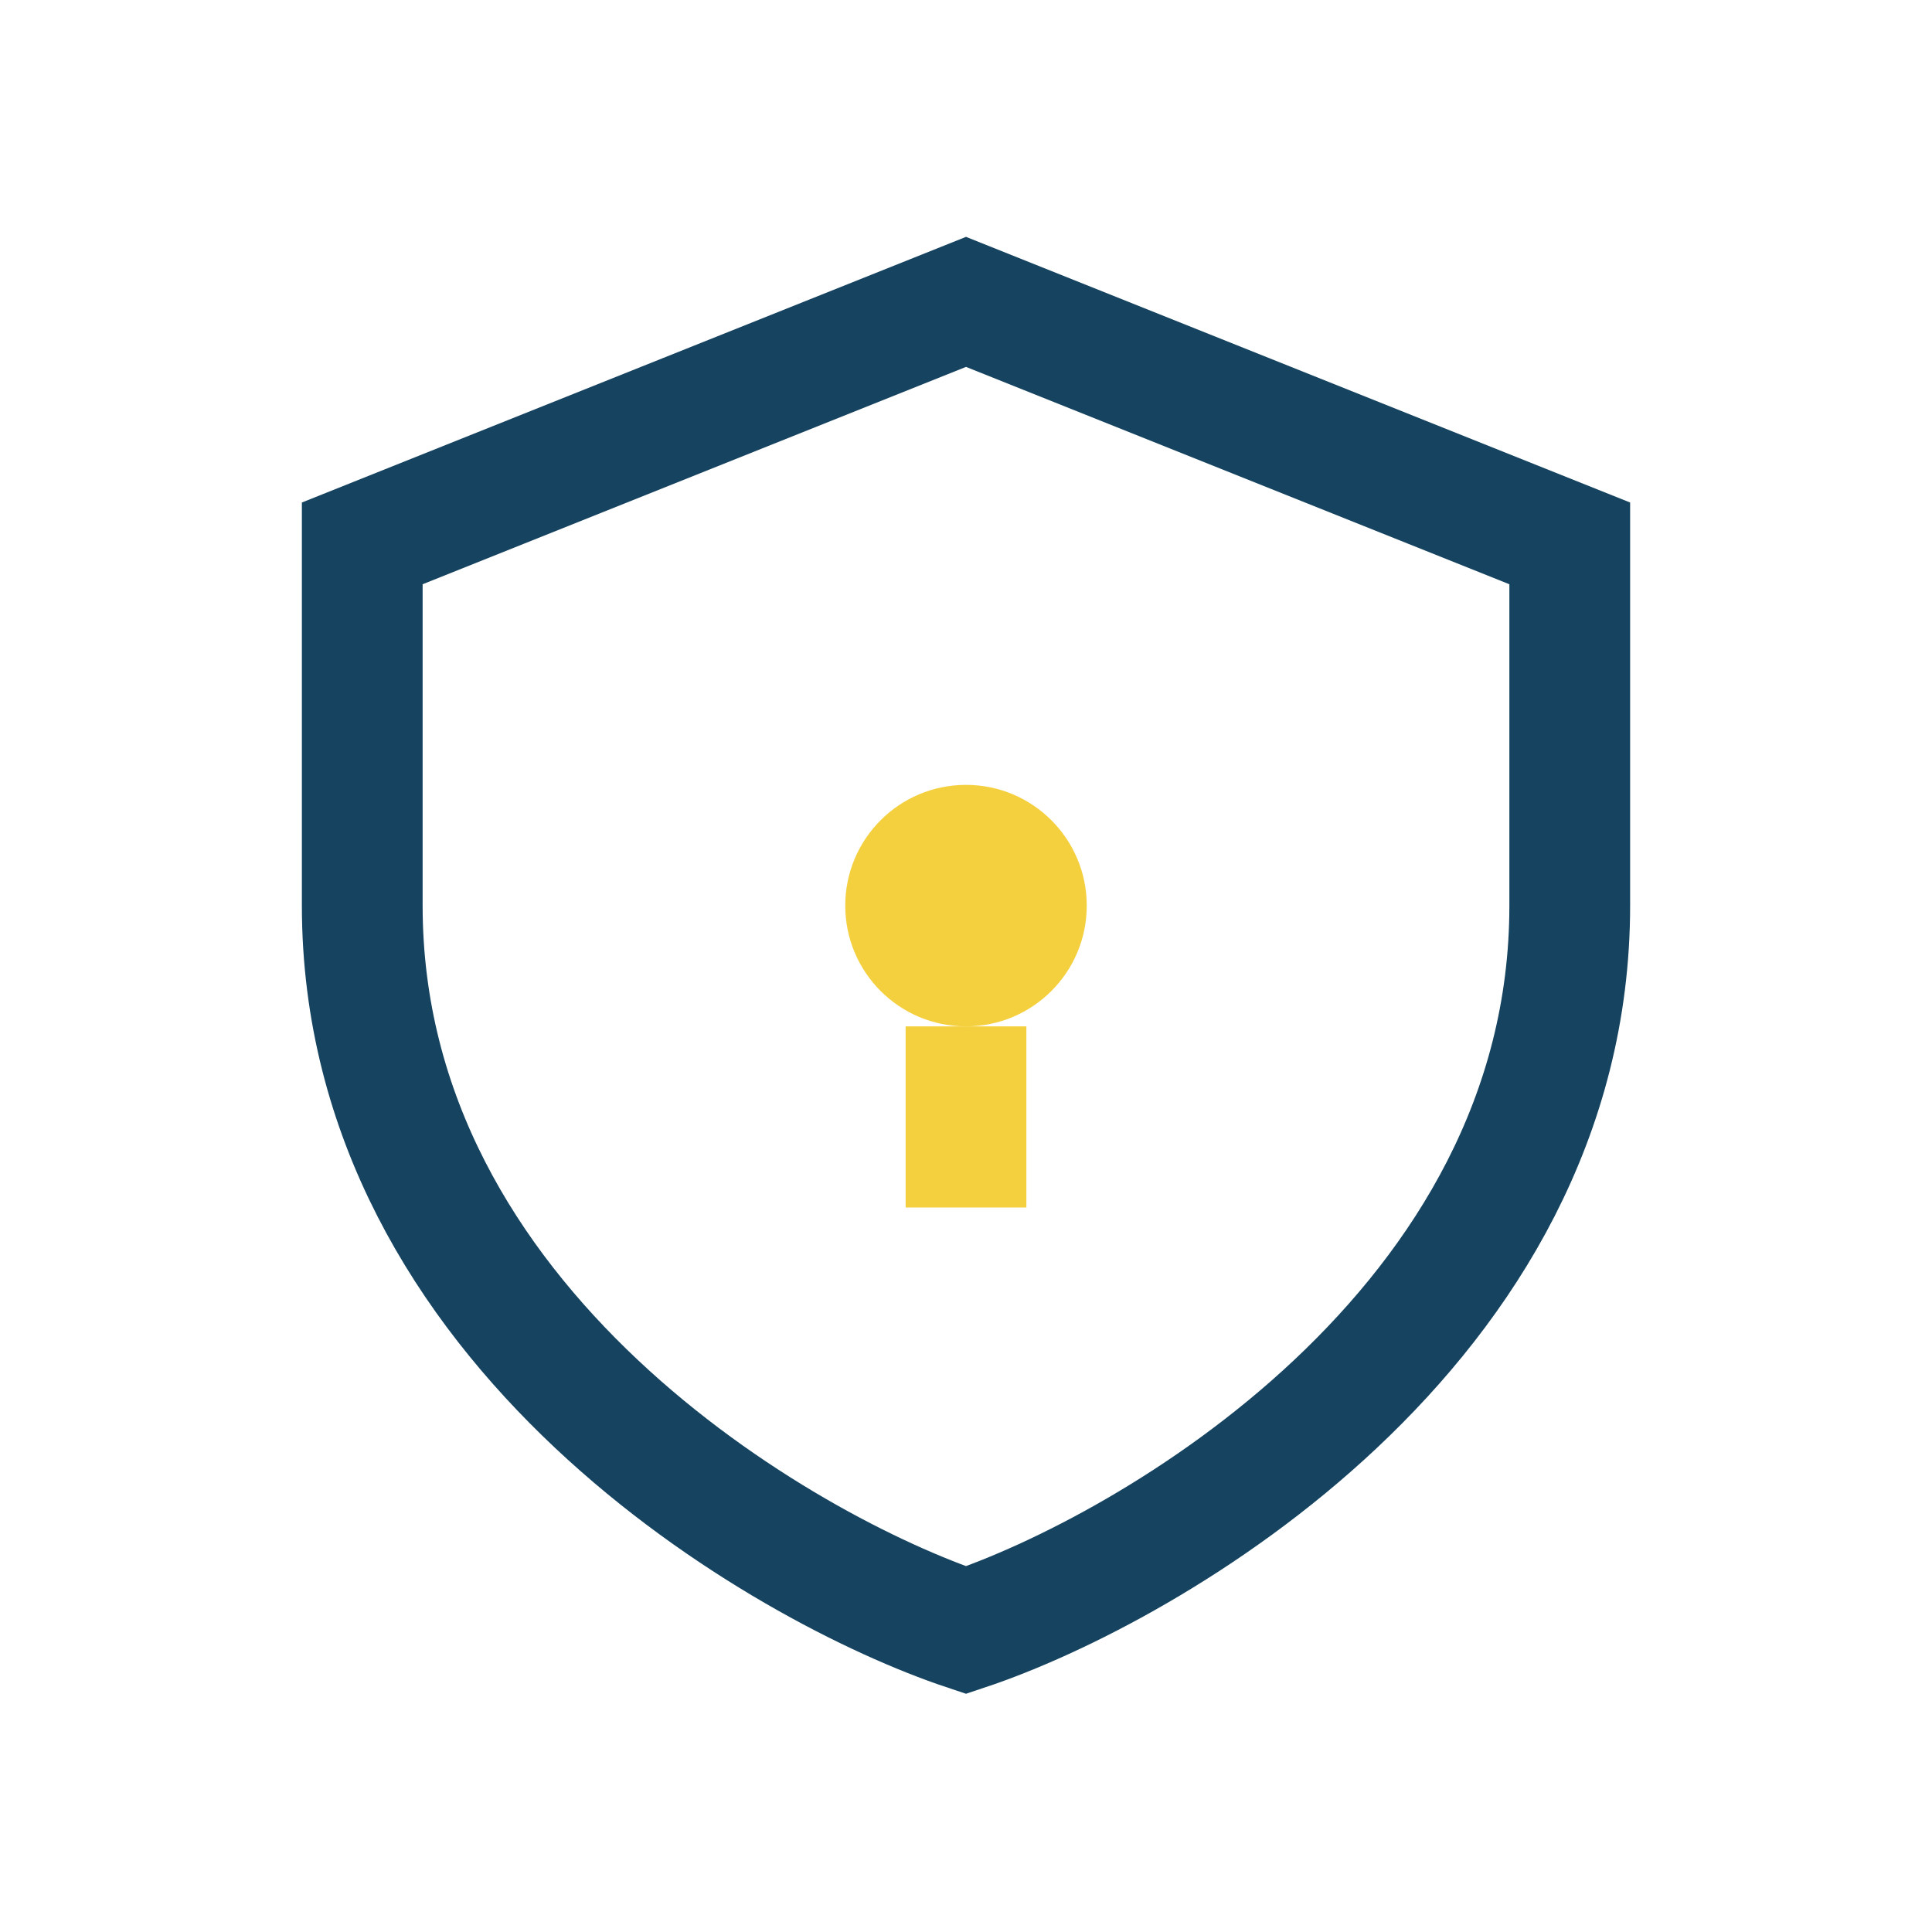
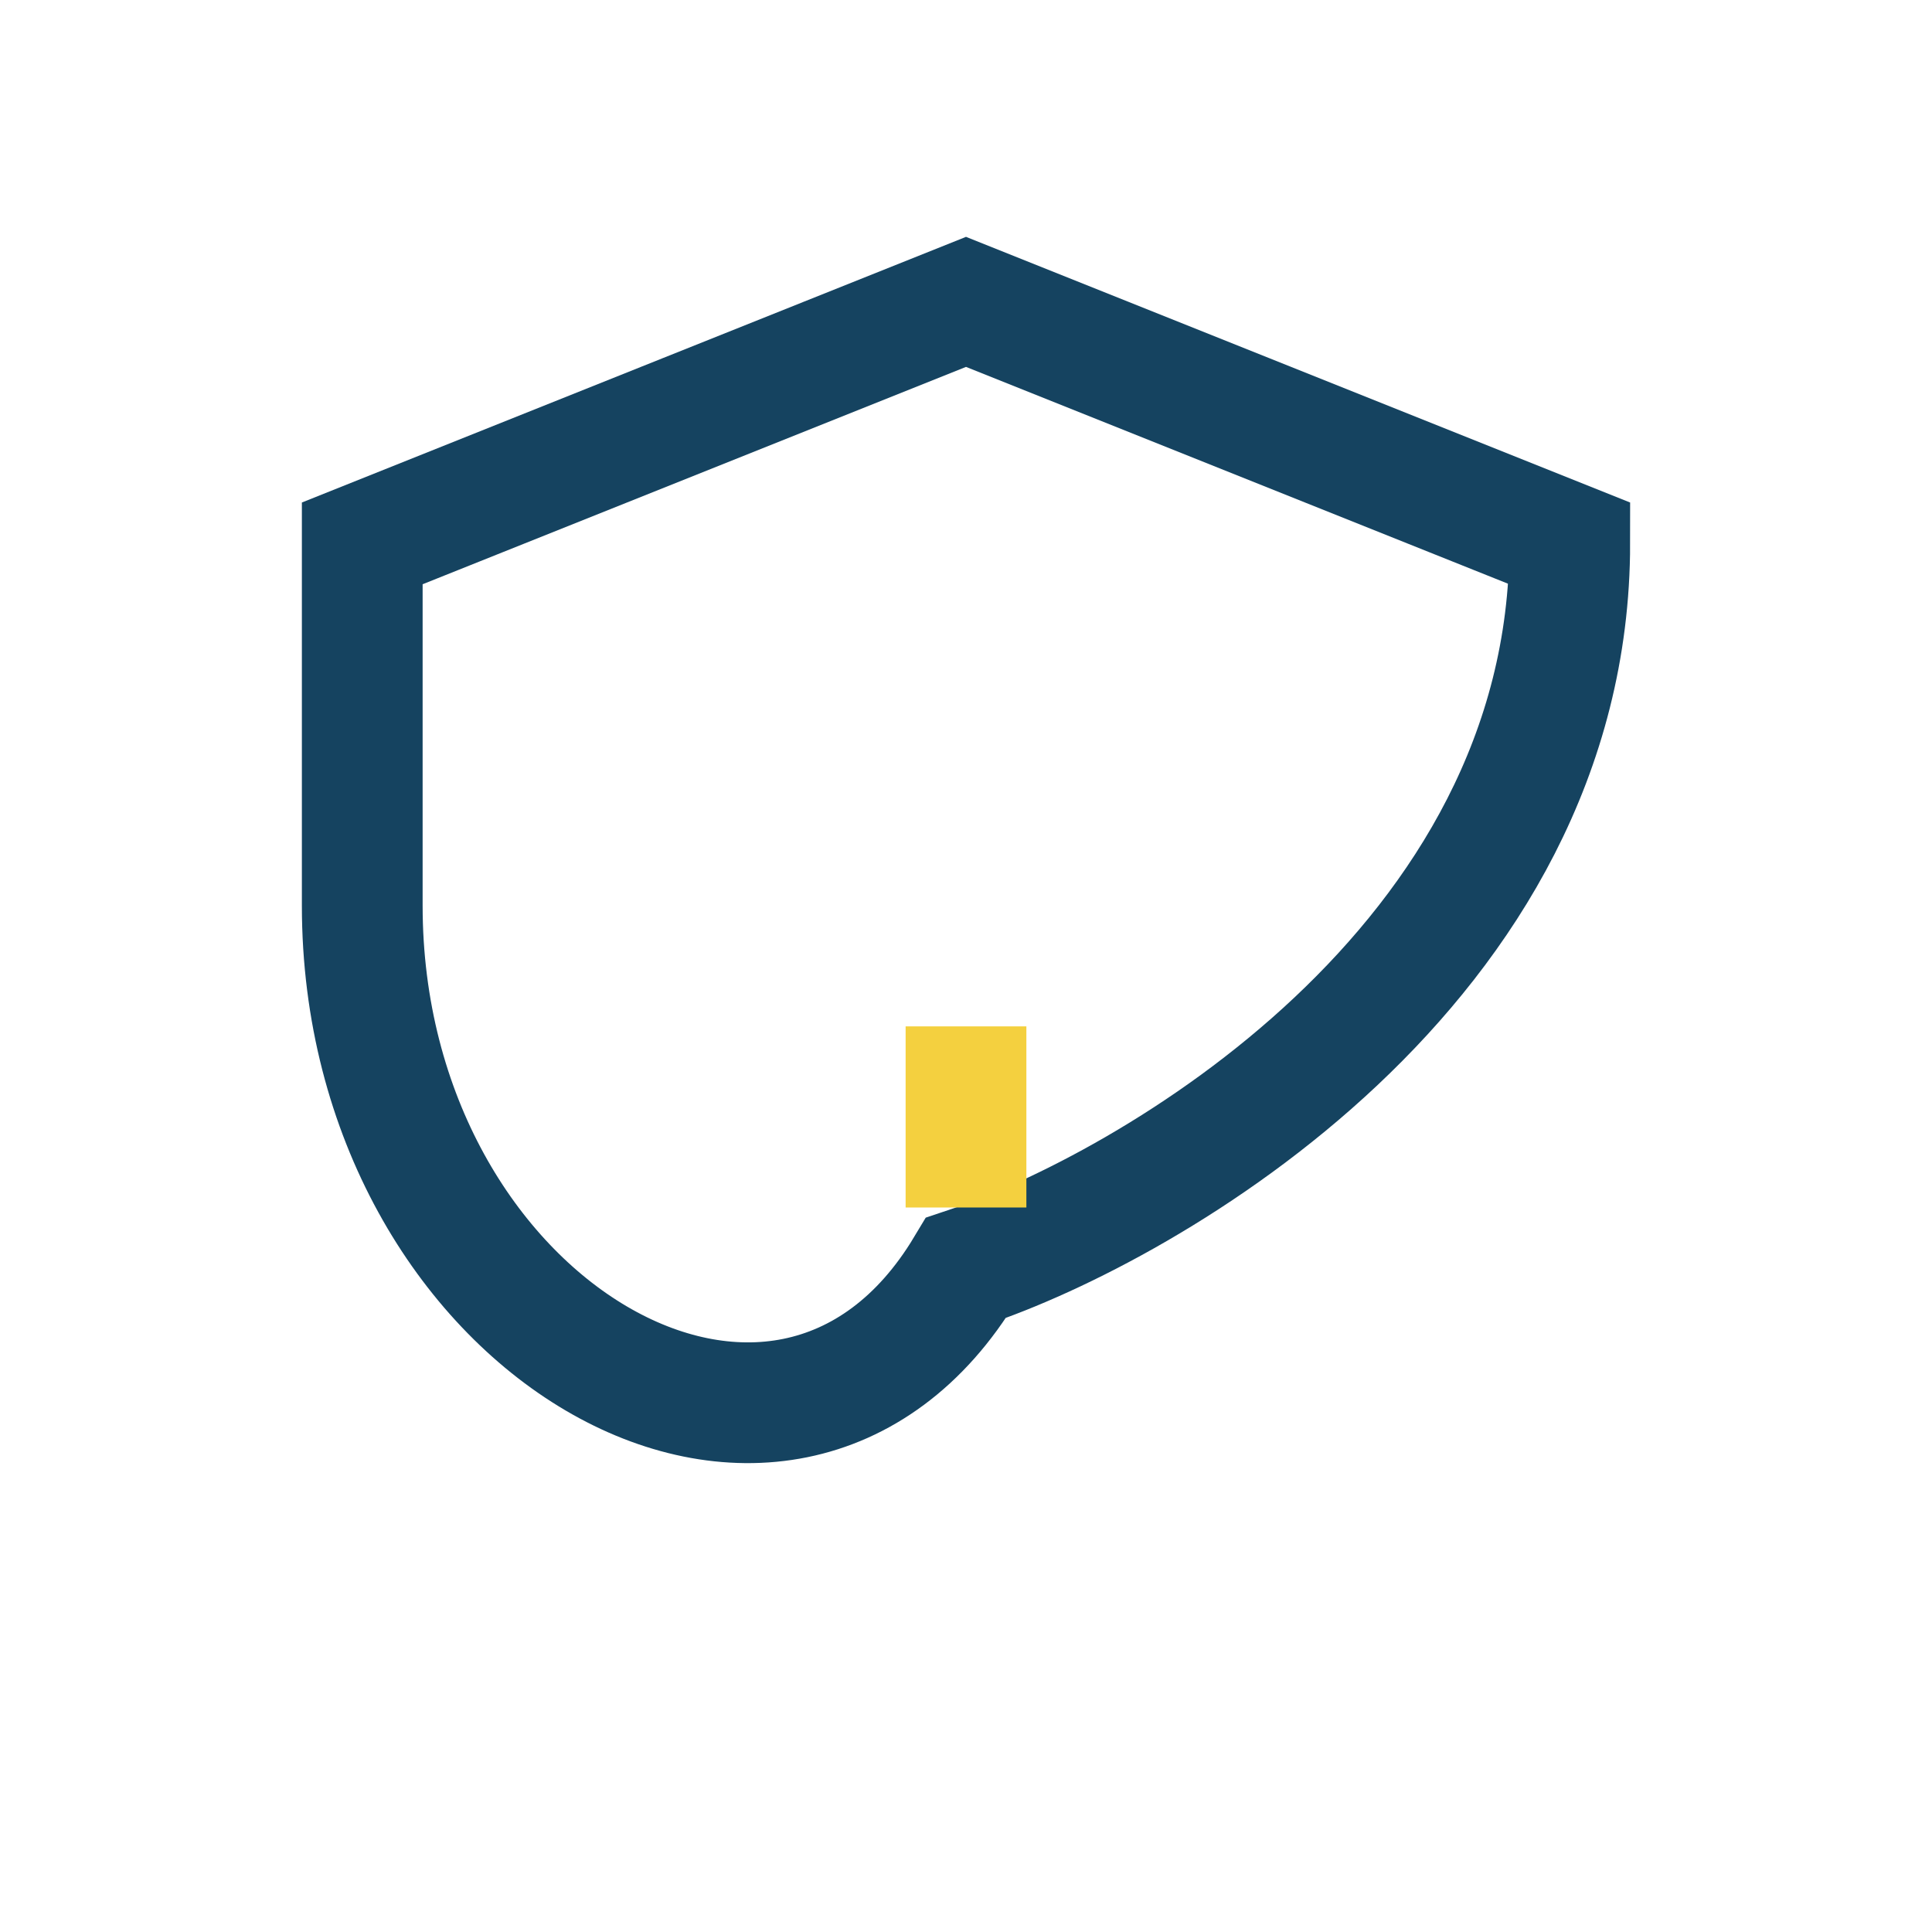
<svg xmlns="http://www.w3.org/2000/svg" width="32" height="32" viewBox="0 0 32 32">
-   <path d="M16 5l10 4v6c0 7-7 11-10 12C13 26 6 22 6 15V9l10-4z" fill="none" stroke="#154360" stroke-width="2" />
+   <path d="M16 5l10 4c0 7-7 11-10 12C13 26 6 22 6 15V9l10-4z" fill="none" stroke="#154360" stroke-width="2" />
  <path d="M16 17v3" stroke="#F4D03F" stroke-width="2" />
-   <circle cx="16" cy="15" r="2" fill="#F4D03F" />
</svg>